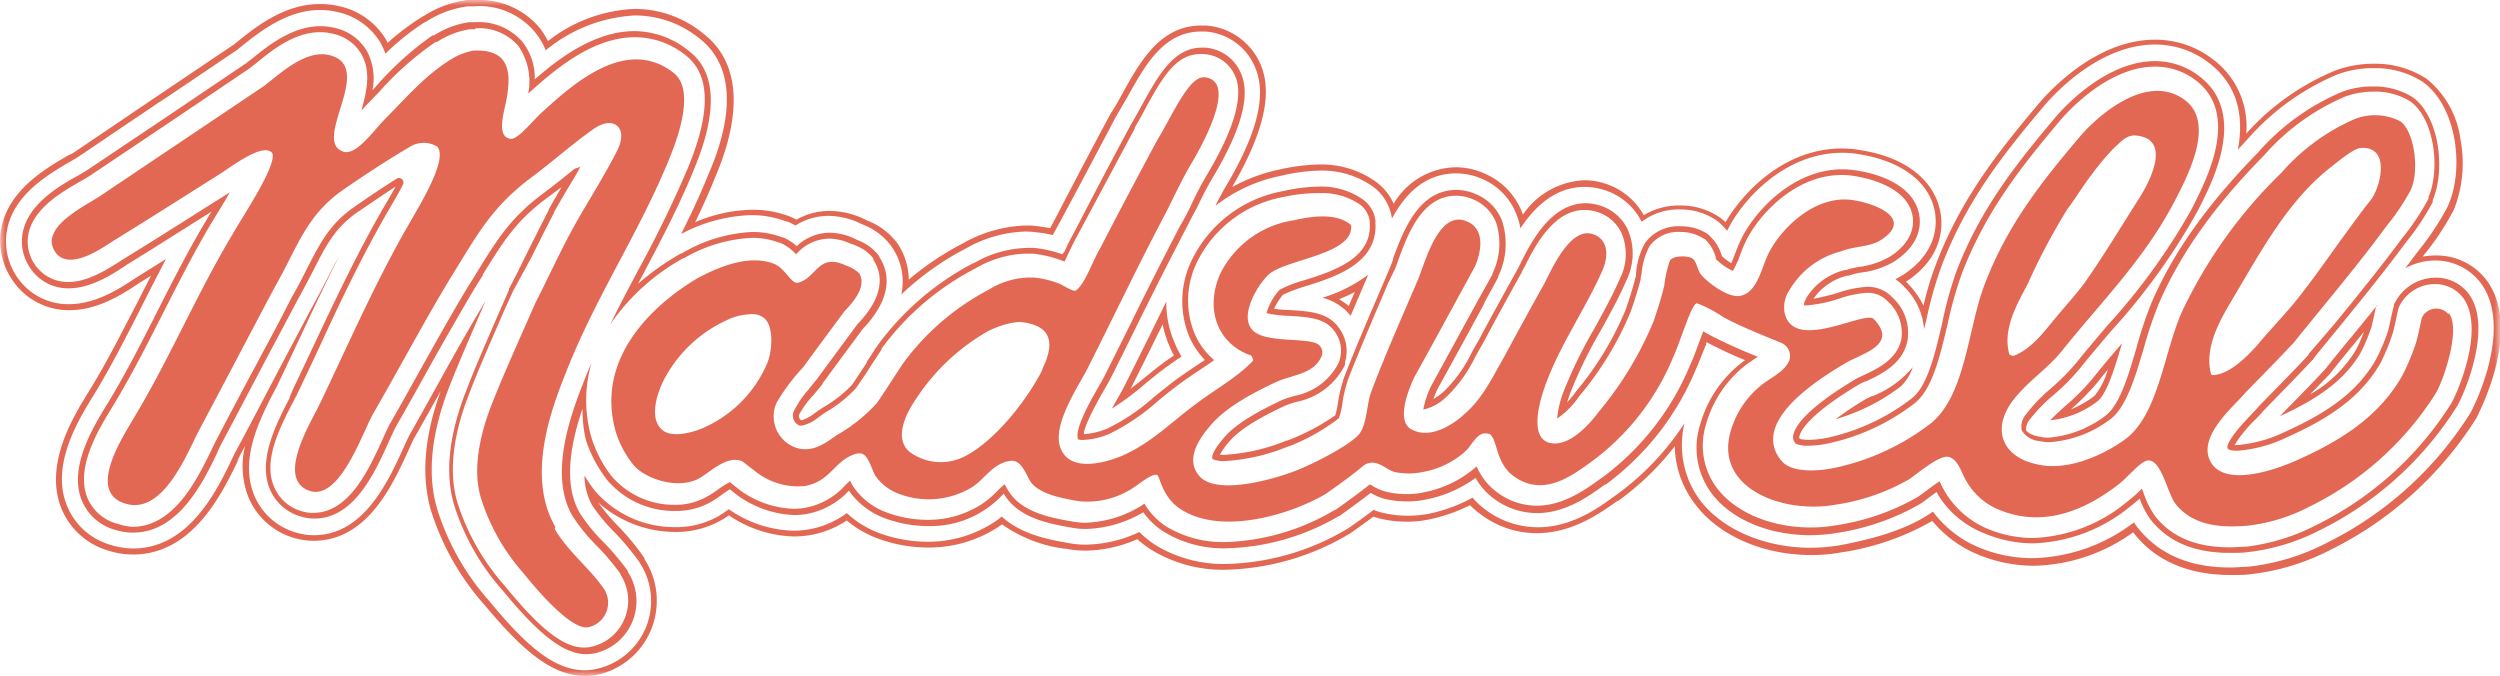
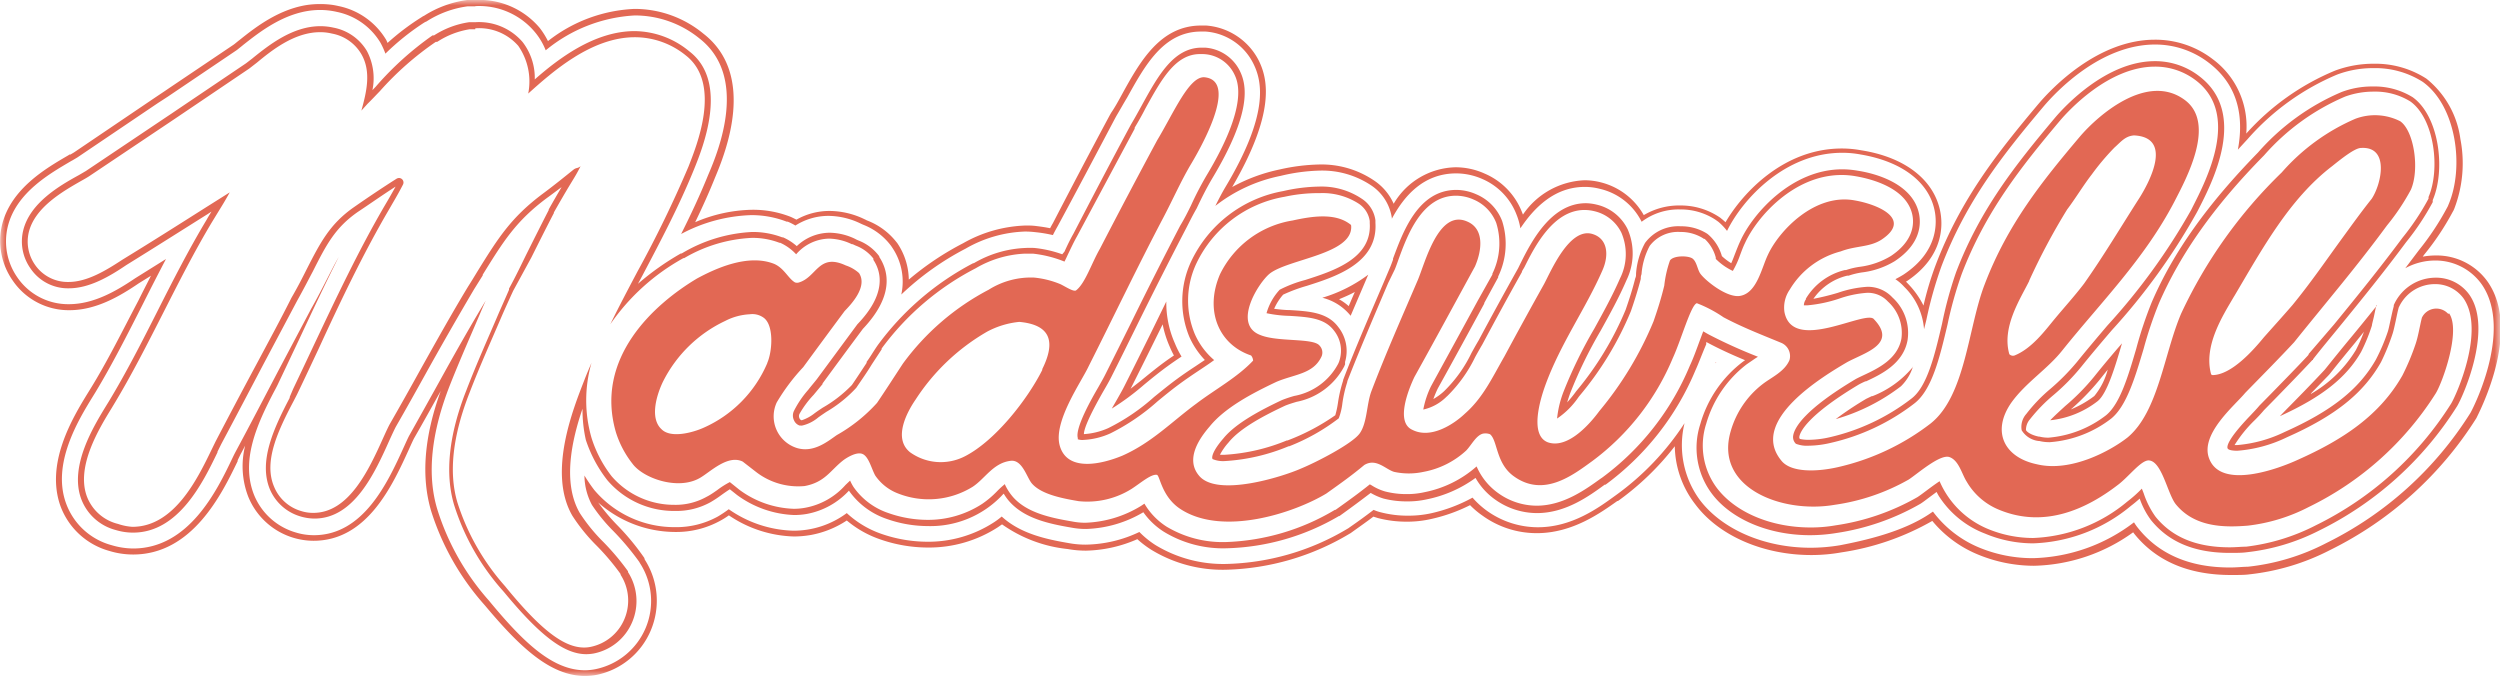
<svg xmlns="http://www.w3.org/2000/svg" width="233" height="63" viewBox="0 0 233 63">
  <defs>
    <mask id="a" x="0" y="0" width="233" height="63" maskUnits="userSpaceOnUse">
      <polygon points="0 0 233 0 233 63 0 63 0 0" fill="#fff" fill-rule="evenodd" />
    </mask>
  </defs>
  <path d="M97.16,34.44c-1.42,2.84-4.43,6.65-7.22,8.08a4.91,4.91,0,0,1-5.11-.36c-1.64-1.3-.28-3.78.51-4.93A19.61,19.61,0,0,1,92,30.91,8,8,0,0,1,95,30c2.95.27,3.41,1.87,2.12,4.44m-25.6-.62a11.5,11.5,0,0,1-6,6.07c-.93.41-3,1-3.87.11-1.15-1.06-.4-3.33.16-4.47a12.39,12.39,0,0,1,5.78-5.62,5.58,5.58,0,0,1,2.29-.62,1.78,1.78,0,0,1,1.23.28c1.06.66.87,3.2.4,4.25m117.61-7.66a60.09,60.09,0,0,1,3.54-6.64c.76-1,1.52-2.27,2.3-3.27a22.69,22.69,0,0,1,2.11-2.5c.6-.53,1-1.07,1.82-1.13,3.7.18,1.39,4.42.51,5.82-1.69,2.63-3.28,5.32-5.17,8-.86,1.13-1.85,2.22-2.73,3.28s-2.11,2.75-3.74,3.41a.47.47,0,0,1-.49-.12c-.72-2.51,1-5.11,1.85-6.82m19.12,1.4c2.61-4.41,5.14-9.06,9.11-12.1.86-.69,2.11-1.69,2.69-1.7,2.71-.17,1.9,3.39,1,4.74-.92,1.15-1.79,2.36-2.68,3.58-1.67,2.29-2.95,4.18-4.7,6.32-.91,1.05-1.85,2.09-2.66,3-.9,1.1-3,3.53-4.81,3.53l-.11-.06c-.75-2.68,1.13-5.55,2.15-7.3m19.94,1.65a1.49,1.49,0,0,0-2.45.36c-.18.7-.33,1.66-.56,2.37A21.56,21.56,0,0,1,223.9,35c-2.13,3.75-5.6,6-9.69,7.83-1.85.86-7.16,2.82-8.3-.05-.94-2.29,2.39-5,3.34-6.16,1.54-1.58,3.1-3.15,4.56-4.72,3-3.74,5.8-7,8.65-10.88a20.55,20.55,0,0,0,2.24-3.35c.82-1.9.29-5.47-1-6.37a5.2,5.2,0,0,0-4.18-.23,19.2,19.2,0,0,0-6.86,5,44.4,44.4,0,0,0-9.37,13.14c-1.61,3.75-2.12,9.16-5,11.56-1.56,1.23-5.28,3.27-8.45,2.5-3-.62-4.27-3-2.4-5.72,1.36-1.91,3.39-3.14,4.79-4.92,3.61-4.5,7.63-8.49,10.42-13.83,1.11-2.15,3.9-7.27,1-9.46-3.51-2.65-8.13,1.42-9.82,3.41-3.49,4.13-6.71,8.13-8.85,13.73-1.56,4-1.77,10.41-5.06,13a22.2,22.2,0,0,1-8.68,4.07c-1.77.4-4.34.56-5.25-.66-3-3.71,4-7.86,6.17-9.14,1.67-.9,4.69-1.69,2.49-4-.74-.93-7.58,3.22-8.34-.67a2.93,2.93,0,0,1,.49-2.08,7.82,7.82,0,0,1,4.76-3.57c1.39-.54,2.67-.37,3.79-1.09,2.91-1.93-.34-3.29-2.48-3.66-3.74-.7-7.09,2.85-8.11,5.09-.57,1.18-1,3.46-2.5,3.79-1.25.31-3.43-1.49-3.82-2.1-.25-.41-.31-1.05-.68-1.35s-1.8-.32-2.12.17a10.4,10.4,0,0,0-.53,2.34c-.3,1.23-.6,2.17-1,3.33a32.36,32.36,0,0,1-5.05,8.36c-.69.94-2.85,3.6-4.81,2.91-1.74-.68-.67-4.09-.22-5.33,1.42-3.9,3.76-7.12,5.32-10.7.64-1.45.48-3-1-3.4-2.1-.54-3.78,3.44-4.44,4.68-1.24,2.22-2.47,4.46-3.7,6.75-1.15,2-2,3.87-3.7,5.35-.92.88-3.12,2.41-4.9,1.48-1.56-.72-.34-3.75.21-4.91,1.88-3.38,3.76-6.85,5.65-10.31.66-1.52.88-3.5-.72-4.18-2.68-1.19-3.91,3.8-4.61,5.45-1.45,3.39-3,6.87-4.34,10.4-.44,1.22-.38,2.93-1.08,3.9s-4.07,2.7-5.49,3.28c-1.67.74-7.82,2.7-9.49.64-1.31-1.57.1-3.53,1-4.57,1.43-1.77,4-3.11,6.22-4.16,1.69-.72,3.45-.72,4.21-2.37a.93.93,0,0,0-.18-1c-.57-.75-3.91-.32-5.54-1-2.61-1-.15-4.89.9-5.73,1.79-1.37,7.75-1.8,7.58-4.43,0-.12-.1-.16-.18-.22-1.39-1-3.47-.69-5.28-.29a9.15,9.15,0,0,0-6.76,5c-1.47,3.4-.12,6.57,2.89,7.58a.84.84,0,0,1,.19.48c-1.46,1.56-3.57,2.7-5.28,4-2.29,1.68-4.15,3.64-6.91,4.86-1.93.8-5.13,1.54-5.83-.93-.63-2.23,2-5.92,2.69-7.4,2.33-4.62,4.59-9.36,7-13.93.88-1.68,1.54-3.19,2.45-4.76.67-1.11,4.71-7.92,1.34-8.25-1.43-.09-2.85,3.3-4.4,5.87q-2.69,5-5.34,10.12c-.77,1.33-1.38,3.25-2.23,3.88-.24.14-1-.37-1.46-.59a8.54,8.54,0,0,0-2.44-.61,7.38,7.38,0,0,0-4.23,1.13,23.26,23.26,0,0,0-8,6.89c-.8,1.22-1.61,2.48-2.41,3.66a14.89,14.89,0,0,1-3.75,3c-.84.58-2.14,1.67-3.7,1.21a3.09,3.09,0,0,1-1.9-4.25,18.61,18.61,0,0,1,2.47-3.29q1.92-2.62,3.86-5.23c.57-.59,2.18-2.26,1.34-3.54a3.47,3.47,0,0,0-1.23-.71c-2.53-1.18-2.7,1.07-4.35,1.58a.58.58,0,0,1-.39,0c-.62-.36-1-1.31-1.92-1.72-2.49-1-5.59.49-7.18,1.34-4,2.37-9.62,7.41-7.58,14.37a9.18,9.18,0,0,0,1.54,2.91c1,1.36,4.24,2.5,6.27,1.33.92-.51,2.59-2.22,4-1.53l1.29,1a6.41,6.41,0,0,0,4.48,1.28c1.93-.36,2.41-1.49,3.64-2.43.26-.19,1.24-.83,1.8-.54s.81,1.41,1.15,2A4.53,4.53,0,0,0,83.72,46a7.78,7.78,0,0,0,6.93-.63c1.15-.75,1.91-2.22,3.53-2.42,1.11-.15,1.52,1.58,2,2.12.87,1,2.81,1.38,4.36,1.64a7.77,7.77,0,0,0,4.93-1.15c.85-.55,1.84-1.42,2.37-1.3.28.15.46,2.09,2.22,3.21C114,50,120.63,47.8,123.61,46c1.56-1.11,2.36-1.68,3.54-2.66,1.11-.68,2,.42,2.79.64a6.42,6.42,0,0,0,2.72,0,8,8,0,0,0,4-2c.51-.55.91-1.38,1.53-1.56a1.21,1.21,0,0,1,.68.05c.72.59.53,2.71,2.22,3.92,2.77,2,5.48-.09,7.3-1.41a22.92,22.92,0,0,0,7.52-9.62c.76-1.64,1.7-5,2.24-5.1a12,12,0,0,1,2.48,1.31c1.79.95,3.51,1.61,5.4,2.39a1.34,1.34,0,0,1,.75,1.6c-.46,1.08-1.64,1.58-2.49,2.23a8.47,8.47,0,0,0-3,4.44c-1.5,5.22,4.76,7.67,9.69,6.82a19.48,19.48,0,0,0,6.9-2.35c.77-.49,2.93-2.41,3.81-2.1s1.15,1.58,1.6,2.28a6.18,6.18,0,0,0,3,2.62c4.31,1.8,8.25-.13,11.06-2.28,1-.73,2.14-2.28,2.88-2.31,1.25,0,1.78,3.12,2.55,4.08,1.78,2.2,4.63,2.17,6.72,2a16.45,16.45,0,0,0,5.7-1.75A29,29,0,0,0,227,36.68c.63-1,2.38-5.84,1.26-7.47" fill="#e26854" fill-rule="evenodd" />
  <g mask="url(#a)">
    <path d="M193,38.16a22.78,22.78,0,0,0,2.64-2.71l.8-1a6.46,6.46,0,0,1-1.25,2.46A9.69,9.69,0,0,1,193,38.16m22.4-1.51L217,35l.1-.11v0l0,0,.09-.11c.79-1,1.55-1.92,2.31-2.84l.11-.14.71-.88a15,15,0,0,1-.75,1.7,11.81,11.81,0,0,1-4.2,4.1m-110-.48v0c.82-1.63,1.65-3.29,2.44-4.9l.11-.22.44-.89a10,10,0,0,0,.67,2.11,8.17,8.17,0,0,0,.38.79c-.34.23-.63.43-.9.63-.79.58-1.5,1.17-2.19,1.73l-1,.78m19.48-8.38c.48-.2,1-.42,1.47-.68-.2.45-.38.88-.57,1.32a4.87,4.87,0,0,0-.9-.64M44.3,0l-.65,0h-.11a9.93,9.93,0,0,0-4,1.46l-.14.07h0l-.12.08A22.38,22.38,0,0,0,36.12,4L36,3.73A6.74,6.74,0,0,0,31.53.56a7.38,7.38,0,0,0-1.7-.19c-3.3,0-5.94,2.11-7.52,3.37l-.08.06-.1.08c-.16.13-.3.25-.38.3l-5.94,4-.47.32-.94.63L6.89,14.21l-.32.19-.09,0-.12.08C4.36,15.65,1,17.56.18,21a6.45,6.45,0,0,0,1,5.14,6.32,6.32,0,0,0,5.29,2.77c2.46,0,4.65-1.27,6.47-2.51l1.13-.7c-.4.79-.8,1.56-1.18,2.33C11.42,30.82,10,33.71,8.39,36.3l-.21.34c-1.41,2.3-4,6.58-2.52,10.59a6.78,6.78,0,0,0,4.54,4.12,7.52,7.52,0,0,0,2.2.33c5.54,0,8.28-5.66,9.75-8.7l0-.08.27-.56c.15-.27.29-.54.43-.81a7.88,7.88,0,0,0,.29,4.77,6.59,6.59,0,0,0,6.08,4.1c5,0,7.35-5.14,8.9-8.54.17-.38.42-.93.5-1.06.84-1.46,1.66-2.94,2.46-4.37-1.55,4.27-1.85,8-.89,11.22a24,24,0,0,0,4.93,8.69l.13.15C48.53,60.4,51.34,63,54.53,63a6.07,6.07,0,0,0,1.12-.11,7,7,0,0,0,5-4.13,7.11,7.11,0,0,0-.56-6.61L60.05,52a23.19,23.19,0,0,0-2.47-3,18.21,18.21,0,0,1-1.83-2.17,10.84,10.84,0,0,0,7.16,2.75,8.5,8.5,0,0,0,4.26-1.07,7,7,0,0,0,.76-.48A11.32,11.32,0,0,0,74,50a9.35,9.35,0,0,0,1.57-.14,9,9,0,0,0,3.35-1.35,9.73,9.73,0,0,0,3.06,1.74,13.56,13.56,0,0,0,4.49.78A11.8,11.8,0,0,0,93,49.14l.39-.27a12.89,12.89,0,0,0,6.12,2.3,9.57,9.57,0,0,0,1.72.15A12.46,12.46,0,0,0,106,50.25a9.36,9.36,0,0,0,1.32,1,12.75,12.75,0,0,0,6.92,1.85,23.53,23.53,0,0,0,11.53-3.35l.12-.07h0l.11-.08c.78-.56,1.41-1,2-1.45l.41.13a10.49,10.49,0,0,0,2.72.34,10,10,0,0,0,2.3-.26,15.39,15.39,0,0,0,3.58-1.28,7.82,7.82,0,0,0,1.12.95,8.63,8.63,0,0,0,5.1,1.66c3.34,0,5.95-1.9,7.51-3l.06,0a25.52,25.52,0,0,0,5.29-5.1A9.06,9.06,0,0,0,158,47c2.17,2.92,6.32,4.73,10.81,4.73a15.81,15.81,0,0,0,2.82-.25,24.16,24.16,0,0,0,8.46-2.93,10.88,10.88,0,0,0,4.18,3.1,13.71,13.71,0,0,0,5.29,1.08,16.38,16.38,0,0,0,9.25-3.12l.12.16c2.05,2.54,5.06,3.82,9,3.82.68,0,1.3,0,1.7-.06a21.4,21.4,0,0,0,7.52-2.26,33.71,33.71,0,0,0,13.66-12.32c0-.07,4.3-7.93,1.07-12.65A5.83,5.83,0,0,0,227,23.81a6.78,6.78,0,0,0-1.2.11l.12-.17a24.45,24.45,0,0,0,2.67-4l.08-.14v0l.07-.16a11.79,11.79,0,0,0,.57-6.48,8.67,8.67,0,0,0-3.17-5.64,8.78,8.78,0,0,0-4.9-1.39,10.25,10.25,0,0,0-3.61.64,22.85,22.85,0,0,0-8.28,5.87,7.79,7.79,0,0,0-3.13-6.94,8.76,8.76,0,0,0-5.39-1.81c-5.33,0-9.61,4.54-10.8,5.93-3.88,4.61-7.29,8.93-9.63,15.08a29.33,29.33,0,0,0-1.13,3.77,8.08,8.08,0,0,0-1.41-2l-.24-.25.06,0c3.58-2.37,3.39-5.39,3.14-6.58-.6-2.9-3.28-5-7.34-5.64a9.94,9.94,0,0,0-1.82-.17c-5.43,0-9.25,4.15-10.84,6.87-.12-.1-.23-.21-.35-.3l-.13-.11,0,0h0l-.15-.1a6.5,6.5,0,0,0-3.6-1.05,6.43,6.43,0,0,0-3.39.9A6.36,6.36,0,0,0,149.22,17a6.14,6.14,0,0,0-1.54-.2A7.29,7.29,0,0,0,141.94,20l-.08-.2a6.45,6.45,0,0,0-3.51-3.63,6.59,6.59,0,0,0-2.67-.58,6.85,6.85,0,0,0-5.79,3.4,5.07,5.07,0,0,0-1.76-2.12A8.72,8.72,0,0,0,123,15.33a18.22,18.22,0,0,0-3.76.47,15.89,15.89,0,0,0-4.4,1.63c4-6.86,3.36-10,2.48-11.78a6,6,0,0,0-4.91-3.27h-.47c-3.83,0-5.72,3.42-7.38,6.43-.32.59-.65,1.19-1,1.7l-.12.21c-2,3.72-3.71,7-5.31,10.08-.09.15-.17.3-.26.47-.38-.08-.78-.14-1.26-.2s-.7-.05-1.06-.05a12.54,12.54,0,0,0-5.77,1.64l0,0a26.83,26.83,0,0,0-5.08,3.4,6.2,6.2,0,0,0-1-3.29l-.08-.12v0l-.09-.11a6.34,6.34,0,0,0-2.74-2h0l-.09-.05-.13-.06a7.59,7.59,0,0,0-3.24-.77,6.24,6.24,0,0,0-3.1.81l-.47-.23-.12-.05a9.57,9.57,0,0,0-3.52-.64,14,14,0,0,0-5.33,1.16c.71-1.47,1.31-2.81,1.84-4.13,1-2.37,3.89-9.59-1.07-13.44A10.08,10.08,0,0,0,59.14.83a14,14,0,0,0-8.07,3A7.35,7.35,0,0,0,50.3,2.6a7.35,7.35,0,0,0-6-2.6m134,34.18a9.28,9.28,0,0,1-3.78,2.74l-.07,0-.52.25a31.42,31.42,0,0,0-2.84,1.89A18.22,18.22,0,0,0,177.17,36a4.4,4.4,0,0,0,1.12-1.84m-18.44-.31.11-.11-.05,0-.06.13M197.77,32c-.87,1-1.76,2.06-2.6,3.11a20.5,20.5,0,0,1-2.69,2.73c-.52.48-1,.91-1.4,1.33a8.66,8.66,0,0,0,4.43-1.79c.9-.74,1.65-3.31,2.26-5.38m23.74-3.5c-.8,1-1.61,2-2.44,3s-1.53,1.87-2.31,2.84l-.1.12-.1.11c-1.13,1.21-2.36,2.47-3.45,3.57l-.63.65c3.93-1.79,6.2-3.59,7.58-6a16.91,16.91,0,0,0,1-2.44c0-.12.14-.6.21-.94s.14-.66.21-1M108.7,28.1,107.28,31c-.82,1.65-1.63,3.29-2.45,4.91-.19.39-.44.82-.7,1.28s-.36.62-.51.89a23.57,23.57,0,0,0,3-2.22c.69-.57,1.39-1.14,2.17-1.71.44-.32.89-.63,1.33-.92A8.44,8.44,0,0,1,109.5,32a9.31,9.31,0,0,1-.8-3.91m18.82-2.49a13.67,13.67,0,0,1-4.28,2.15,4.9,4.9,0,0,1,2.64,1.68l1.64-3.83M44.3.57A6.76,6.76,0,0,1,49.86,3a6.18,6.18,0,0,1,1,1.69,14.23,14.23,0,0,1,8.3-3.25,9.55,9.55,0,0,1,6,2.12C69.77,7.12,67,14,66,16.31c-.77,1.9-1.63,3.73-2.52,5.5a14.77,14.77,0,0,1,6.53-1.76,9.06,9.06,0,0,1,3.31.61l.1,0a5.25,5.25,0,0,1,.71.36,5.74,5.74,0,0,1,3.09-.9,7,7,0,0,1,3,.72l.13.06.14.06A5.91,5.91,0,0,1,83,22.85l.08.11.08.12A5.64,5.64,0,0,1,84,27.45,26.22,26.22,0,0,1,90,23.17l0,0a11.85,11.85,0,0,1,5.51-1.59,8.26,8.26,0,0,1,1,.06,12.73,12.73,0,0,1,1.62.27q.21-.42.45-.84C100.24,18,102,14.67,103.94,11l.11-.2c.31-.52.65-1.13,1-1.71,1.67-3,3.39-6.15,6.89-6.15h.41a5.41,5.41,0,0,1,4.47,3c.83,1.68,1.47,4.7-2.65,11.56-.31.53-.6,1.09-.9,1.69a14.47,14.47,0,0,1,6.09-2.8A17.13,17.13,0,0,1,123,15.9a8.21,8.21,0,0,1,4.84,1.41,4.42,4.42,0,0,1,1.88,3l0,.08c1.14-2.13,2.95-4.23,6-4.23a6.08,6.08,0,0,1,2.45.53A5.92,5.92,0,0,1,141.34,20a6.14,6.14,0,0,1,.36,1.28c1.28-1.92,3.18-3.86,6-3.86a5.56,5.56,0,0,1,1.41.18A5.8,5.8,0,0,1,153,20.67l0,0a5.7,5.7,0,0,1,3.58-1.15,5.92,5.92,0,0,1,3.29.95l.14.1.14.1a5.34,5.34,0,0,1,.81.85c1.47-3,5.43-7.28,10.73-7.28a9.13,9.13,0,0,1,1.73.16c3.8.64,6.33,2.54,6.88,5.19.23,1.08.4,3.82-2.89,6-.26.16-.51.3-.76.43a4.34,4.34,0,0,1,.83.72,6.17,6.17,0,0,1,1.84,3.94c.08-.3.15-.6.22-.88a37.14,37.14,0,0,1,1.41-5c2.31-6.07,5.69-10.34,9.54-14.91,1.15-1.35,5.28-5.74,10.37-5.74a8.18,8.18,0,0,1,5,1.7c2.89,2.21,3.24,5.27,2.71,8.1l.92-1a22.86,22.86,0,0,1,8.33-6,9.48,9.48,0,0,1,3.4-.6,8.22,8.22,0,0,1,4.58,1.28c3.16,2.27,3.88,8,2.4,11.44l-.06.15-.08.15a25,25,0,0,1-2.62,3.95l-1.27,1.68a5.79,5.79,0,0,1,2.79-.72,5.28,5.28,0,0,1,4.35,2.24c3,4.37-1.05,12-1.09,12a33.14,33.14,0,0,1-13.42,12.1,20.53,20.53,0,0,1-7.31,2.2c-.44,0-1,.07-1.67.07-3.71,0-6.57-1.22-8.51-3.62a4.56,4.56,0,0,1-.42-.59,16.1,16.1,0,0,1-9.39,3.34,13,13,0,0,1-5.07-1,10.31,10.31,0,0,1-4.28-3.34l-.34.23c-2.5,1.67-6,2.46-8.34,2.91a16.74,16.74,0,0,1-2.72.23c-4.32,0-8.29-1.72-10.36-4.5A8.62,8.62,0,0,1,157,39.44a25.23,25.23,0,0,1-6.41,6.72l-.07.05c-1.5,1.09-4,2.93-7.18,2.93a8.16,8.16,0,0,1-4.78-1.55,8,8,0,0,1-1.32-1.21,14.54,14.54,0,0,1-3.83,1.45,9.71,9.71,0,0,1-2.17.23,9.85,9.85,0,0,1-2.58-.32,4,4,0,0,1-.64-.22c-.65.5-1.33,1-2.24,1.63l-.11.08-.12.07a23.06,23.06,0,0,1-11.24,3.26,12.14,12.14,0,0,1-6.62-1.76,8.42,8.42,0,0,1-1.5-1.22,12,12,0,0,1-5,1.18,8.56,8.56,0,0,1-1.62-.15c-2.1-.36-4.48-.88-6.21-2.47a6.9,6.9,0,0,1-.71.53,11.23,11.23,0,0,1-6.22,1.82,13.18,13.18,0,0,1-4.3-.74,9.12,9.12,0,0,1-3.21-1.93,8.3,8.3,0,0,1-5,1.64,11,11,0,0,1-6-2,11.63,11.63,0,0,1-1,.67,8,8,0,0,1-4,1,9.77,9.77,0,0,1-7.54-3.47,15,15,0,0,1-.91-1.34,5.92,5.92,0,0,0,.7,2.74,15.83,15.83,0,0,0,2,2.44,25.16,25.16,0,0,1,2.41,2.87l.06.11a6.49,6.49,0,0,1-4.11,9.88,5,5,0,0,1-1,.11c-3,0-5.67-2.53-8.81-6.31L45.59,56a23.22,23.22,0,0,1-4.82-8.49c-1-3.25-.59-7.17,1.18-11.66C43,33.2,44,31,45,28.62l.27-.6c-1.47,2.43-2.92,5-4.32,7.54-.9,1.62-1.83,3.29-2.79,5-.09.15-.33.68-.52,1.1-1.49,3.28-3.75,8.22-8.39,8.22a5.79,5.79,0,0,1-1.74-.27,6,6,0,0,1-3.83-3.48c-1.27-3.19.25-6.57,1.93-9.76l.05-.09c.12-.23.23-.44.3-.6.65-1.36,1.28-2.7,1.92-4.05,1.19-2.54,2.4-5.13,3.69-7.68-.35.6-.69,1.27-1.09,2.05s-.9,1.76-1.47,2.76L25.9,34.63c-1.3,2.48-2.61,5-3.93,7.45-.08.15-.2.39-.33.66-1.43,3-4.05,8.38-9.24,8.38a7.16,7.16,0,0,1-2-.31A6.23,6.23,0,0,1,6.19,47C4.77,43.28,7.3,39.15,8.66,36.94l.21-.34c1.58-2.61,3.05-5.51,4.47-8.31.69-1.37,1.4-2.76,2.13-4.15l-2.88,1.8c-1.76,1.19-3.86,2.41-6.17,2.41A5.74,5.74,0,0,1,1.6,25.83a5.86,5.86,0,0,1-.88-4.69c.77-3.21,4-5,5.91-6.13l.13-.07.44-.26,7.51-5.07L15.65,9l6.43-4.34.5-.4.07-.06C24.18,3,26.73.93,29.83.93a6.87,6.87,0,0,1,1.57.18A6.18,6.18,0,0,1,35.47,4a7.23,7.23,0,0,1,.45,1,22.74,22.74,0,0,1,3.56-2.86l.13-.08L39.75,2A9.38,9.38,0,0,1,43.58.59h.72" fill="#e26854" fill-rule="evenodd" />
  </g>
  <path d="M44.3,2.07l-.5,0h-.08a8.24,8.24,0,0,0-3.27,1.23l-.07,0h0v0l-.07,0A29,29,0,0,0,35,8.1l-.29.3a5.45,5.45,0,0,0-.51-3.64,4.62,4.62,0,0,0-3.1-2.18,5.68,5.68,0,0,0-1.24-.14c-2.58,0-4.79,1.76-6.25,2.93l-.07.06-.61.47-6.39,4.31-.53.36-.45.3L8,15.94l-.53.31-.12.07c-1.82,1-4.57,2.6-5.19,5.17A4.34,4.34,0,0,0,2.83,25a4.21,4.21,0,0,0,3.59,1.87c1.91,0,3.78-1.1,5.36-2.17,2.54-1.57,5.11-3.2,7.61-4.77l.09-.06.23-.15c-.18.3-.34.55-.44.74-1.66,2.76-3.16,5.7-4.6,8.55s-2.92,5.75-4.53,8.41l-.21.34c-1.22,2-3.5,5.71-2.35,8.77a4.7,4.7,0,0,0,3.21,2.87,5.56,5.56,0,0,0,1.61.24c4.25,0,6.52-4.69,7.87-7.48l0-.06.35-.71c1.35-2.53,2.72-5.14,3.93-7.44L27.71,28c.56-1,1-1.86,1.45-2.71,1.24-2.45,2.06-4.06,4.19-5.54,1-.66,2.2-1.51,3.52-2.36-.22.4-.46.83-.73,1.29l-.3.51c-2.44,4.18-4.56,8.69-6.6,13-.62,1.32-1.26,2.68-1.92,4.06L27,37l0,.08c-1.51,2.88-2.9,5.91-1.86,8.49A4.45,4.45,0,0,0,28,48.13a4.63,4.63,0,0,0,1.31.2c3.68,0,5.62-4.24,7-7.33.23-.5.46-1,.59-1.24.95-1.65,1.88-3.32,2.78-4.94,1.45-2.61,3-5.31,4.51-7.87l.8-1.28,0-.07c1.92-3.1,3.09-5,6-7.16.46-.33.91-.68,1.35-1-.39.66-.79,1.35-1.2,2.08l0,.06c-.72,1.4-1.42,2.8-2.1,4.16-.49,1-1,2.07-1.6,3.16h0l0,.11c-.31.72-.62,1.41-.92,2.09l-.06.14c-1,2.35-2,4.55-3,7.15-1.64,4.16-2,7.75-1.14,10.66a21.83,21.83,0,0,0,4.54,8l.13.15c3.39,4.1,5.62,5.77,7.66,5.77a4.17,4.17,0,0,0,.71-.07,4.93,4.93,0,0,0,3.56-2.92,5,5,0,0,0-.39-4.66l0-.08a23.83,23.83,0,0,0-2.27-2.7,16.28,16.28,0,0,1-2.22-2.72c-1.65-2.84-.73-6.85.25-9.73A12.81,12.81,0,0,0,54.6,41a12.4,12.4,0,0,0,2,3.75,8.17,8.17,0,0,0,6.35,2.87,6.52,6.52,0,0,0,3.28-.82,10.79,10.79,0,0,0,1-.66c.18-.13.52-.37.79-.54l.58.46.1.08A9.59,9.59,0,0,0,74,48a6.83,6.83,0,0,0,1.19-.1,7.09,7.09,0,0,0,3.93-2.17,7.09,7.09,0,0,0,3.54,2.64,11.53,11.53,0,0,0,3.81.66,9.19,9.19,0,0,0,6.89-2.83,1.7,1.7,0,0,1,.19-.19,4.68,4.68,0,0,0,.51.71c1.41,1.6,3.66,2.09,5.83,2.46a7.18,7.18,0,0,0,1.34.12,11.09,11.09,0,0,0,5.33-1.56,6.72,6.72,0,0,0,1.93,1.83,10.6,10.6,0,0,0,5.82,1.53,21.71,21.71,0,0,0,10.47-3l.05,0h0l0,0c1.24-.89,2-1.46,2.92-2.16a5.48,5.48,0,0,0,1.21.53,8.71,8.71,0,0,0,2.19.26,8,8,0,0,0,1.82-.19,11.57,11.57,0,0,0,4.55-2,6.21,6.21,0,0,0,1.8,2,6.73,6.73,0,0,0,3.93,1.28c2.67,0,4.86-1.59,6.31-2.65l.08,0a25.35,25.35,0,0,0,8.38-10.67c.31-.68.63-1.56,1-2.41l0-.12,0-.09.11.05c1.18.63,2.31,1.14,3.51,1.64l-.17.12a11.1,11.1,0,0,0-4,5.83,7.12,7.12,0,0,0,1.06,6.47c1.79,2.4,5.3,3.89,9.16,3.89a15.25,15.25,0,0,0,2.44-.2,22.27,22.27,0,0,0,7.84-2.72c.26-.16.55-.39.9-.65l.62-.46c.08.15.16.31.26.46A8.85,8.85,0,0,0,185,49.73a11.6,11.6,0,0,0,4.5.91,15,15,0,0,0,9.11-3.5c.28-.21.55-.44.81-.67a7.48,7.48,0,0,0,1.05,2c1.66,2.06,4.07,3.06,7.35,3.06.59,0,1.15,0,1.57-.06a19.46,19.46,0,0,0,6.71-2A31.7,31.7,0,0,0,229,37.86c.51-.83,3.37-7.14,1.16-10.37A3.8,3.8,0,0,0,227,25.88a4.28,4.28,0,0,0-3.81,2.36l-.09.19,0,.05v.05l-.05.2c-.08.3-.15.64-.23,1s-.19.91-.27,1.16a18,18,0,0,1-1.13,2.65c-1.58,2.75-4.11,4.76-8.49,6.72a12.48,12.48,0,0,1-4.41,1.22l-.26,0a12.24,12.24,0,0,1,1.88-2.32c.32-.32.61-.63.86-.93l1.1-1.12c1.08-1.11,2.3-2.36,3.42-3.56l.05,0,0,0h0l0-.06c.78-1,1.55-1.92,2.31-2.85,2.18-2.67,4.24-5.2,6.37-8.07a23.67,23.67,0,0,0,2.48-3.73l0-.07v-.05l0-.07c1.22-2.84.6-7.82-1.87-9.59a6.78,6.78,0,0,0-3.74-1,8,8,0,0,0-2.87.51,21.54,21.54,0,0,0-7.8,5.64c-4.74,4.86-7.89,9.29-9.9,13.94a36.81,36.81,0,0,0-1.45,4.34c-.74,2.52-1.5,5.12-2.8,6.2a10.11,10.11,0,0,1-5.37,2.1,3.33,3.33,0,0,1-.86-.1h-.07c-.75-.16-1.12-.46-1.18-.61a1.5,1.5,0,0,1,.37-1,15.11,15.11,0,0,1,2.17-2.24A19.78,19.78,0,0,0,194,34.15c.91-1.13,1.87-2.26,2.81-3.36a58.68,58.68,0,0,0,7.89-10.91l.13-.24c1.4-2.72,4.69-9.08.14-12.54a6.7,6.7,0,0,0-4.14-1.4c-4.58,0-8.5,4.34-9.24,5.2-3.76,4.47-7.06,8.63-9.29,14.49A36.81,36.81,0,0,0,181,30.17c-.68,2.9-1.38,5.89-2.88,7a19.65,19.65,0,0,1-7.63,3.59,9,9,0,0,1-1.91.23,3.61,3.61,0,0,1-.83-.08.26.26,0,0,1-.05-.22c.07-.41.69-1.95,5.54-4.85.18-.1.39-.2.61-.3l.07,0c1.37-.64,3.45-1.62,3.86-3.81a4.46,4.46,0,0,0-1.4-4,3.11,3.11,0,0,0-2.35-1,10.26,10.26,0,0,0-2.74.56,22.91,22.91,0,0,1-2.28.56,5.35,5.35,0,0,1,3.16-2.16l.13,0a7.15,7.15,0,0,1,1.23-.3,7.63,7.63,0,0,0,3.06-1.05c2.44-1.61,2.46-3.47,2.26-4.43-.6-2.86-4.19-3.77-5.71-4a8.47,8.47,0,0,0-1.44-.13c-4.7,0-8.33,4.1-9.5,6.68-.17.36-.33.77-.47,1.13s-.23.62-.38.94a5.21,5.21,0,0,1-.87-.66v0a4.15,4.15,0,0,0-1.26-2l-.06-.05h0l0,0-.07-.05a4.49,4.49,0,0,0-2.45-.68,3.84,3.84,0,0,0-3.32,1.55,6.94,6.94,0,0,0-.84,2.86c0,.15,0,.29-.07.42-.27,1.07-.54,1.9-.9,2.95a29.52,29.52,0,0,1-4.63,7.62l-.07.1a11.07,11.07,0,0,1-.75.91c.08-.26.17-.54.28-.85a41.6,41.6,0,0,1,2.83-5.81c.84-1.52,1.71-3.08,2.42-4.73a5.67,5.67,0,0,0,.11-4.74,4.29,4.29,0,0,0-2.9-2.3,4.4,4.4,0,0,0-1-.13c-3.28,0-5.12,3.67-6.1,5.63l0,0-.21.43c-1.26,2.25-2.47,4.46-3.69,6.74-.24.4-.46.8-.66,1.16a12.51,12.51,0,0,1-2.48,3.49l-.07.07a5.32,5.32,0,0,1-1,.73c.1-.28.24-.63.42-1,1.44-2.59,2.91-5.29,4.32-7.89l0-.06,1.3-2.39v0l0-.08a7,7,0,0,0,.37-5.17,4.42,4.42,0,0,0-2.43-2.5,4.62,4.62,0,0,0-1.84-.4c-3.6,0-5,4-5.9,6.4l0,.1c-.11.3-.2.55-.28.73l-.55,1.3c-1.28,3-2.6,6-3.82,9.18l0,.06a12.62,12.62,0,0,0-.48,2.06,8.66,8.66,0,0,1-.25,1.17A20.19,20.19,0,0,1,120,41.05l-.07,0a17.92,17.92,0,0,1-5.7,1.33,3.7,3.7,0,0,1-.53,0,5.64,5.64,0,0,1,.8-1.14c1.09-1.36,3.38-2.54,5.25-3.42.33-.14.7-.25,1.09-.37a6.4,6.4,0,0,0,4.44-3.3h0l.08-.19v-.07l0-.16a3.59,3.59,0,0,0-.64-3.26c-1-1.36-2.72-1.46-4.5-1.57-.45,0-1-.06-1.47-.12a5.11,5.11,0,0,1,.84-1.32,14.8,14.8,0,0,1,2.21-.82c2.64-.84,6.63-2.11,6.39-5.87v-.15l0-.09a2.84,2.84,0,0,0-1.26-2,6.73,6.73,0,0,0-4-1.14,15.82,15.82,0,0,0-3.34.42A11.77,11.77,0,0,0,111,24.4a8.72,8.72,0,0,0-.15,7,7.65,7.65,0,0,0,1.44,2.15l-.88.59c-.58.38-1.17.78-1.74,1.2-.75.55-1.43,1.11-2.1,1.65a19.06,19.06,0,0,1-4.28,2.91,6.54,6.54,0,0,1-2.27.56h0c0-.41.36-1.46,1.85-4.06.27-.46.49-.85.67-1.2.82-1.62,1.64-3.29,2.43-4.89,1.48-3,3-6,4.56-9,.34-.66.65-1.29,1-1.89.47-1,.91-1.87,1.42-2.74,3.74-6.21,3.27-8.74,2.59-10.1a3.9,3.9,0,0,0-3.24-2.14h-.3c-2.62,0-4.06,2.61-5.58,5.37-.33.6-.67,1.22-1,1.77l-.06.11c-2,3.71-3.71,7-5.32,10.1-.31.54-.58,1.11-.83,1.66L99,23.7a10.85,10.85,0,0,0-2.59-.59,7.56,7.56,0,0,0-.83,0,10.28,10.28,0,0,0-4.82,1.42l-.06,0a25.87,25.87,0,0,0-8.93,7.69l-.06.09c-.32.47-.63,1-.94,1.42l0,.09c-.45.68-.91,1.39-1.37,2.06A12.14,12.14,0,0,1,76.67,38l-.45.3-.28.2a3.86,3.86,0,0,1-1.19.66h0l-.08,0a.36.36,0,0,1-.16-.18.46.46,0,0,1,0-.4,9.1,9.1,0,0,1,1.32-1.78l.83-1,0-.06c1.19-1.62,2.36-3.21,3.76-5.09,2.89-3.05,2.43-5.33,1.53-6.7l0-.06v0l0,0A4.35,4.35,0,0,0,80,22.41l0,0-.2-.09-.09-.05a5.64,5.64,0,0,0-2.38-.58,4.48,4.48,0,0,0-3.07,1.25,4.88,4.88,0,0,0-1.28-.82l-.08,0a7.71,7.71,0,0,0-2.78-.5,14.06,14.06,0,0,0-6.58,2l-.08,0a24.81,24.81,0,0,0-4,2.83l.45-.84c1.65-3.13,3.36-6.36,4.77-9.82.81-2,3.3-8.13-.43-11A8.09,8.09,0,0,0,59.14,2.9c-3.73,0-7.1,2.57-9.3,4.5A5.46,5.46,0,0,0,48.7,3.91a5.36,5.36,0,0,0-4.4-1.84m0,.57a4.83,4.83,0,0,1,4,1.63,5.81,5.81,0,0,1,.93,4.45c2.23-2,5.87-5.25,9.94-5.25a7.52,7.52,0,0,1,4.74,1.69c3.4,2.64,1,8.45.26,10.36a106.62,106.62,0,0,1-4.75,9.77c-.85,1.61-1.72,3.25-2.54,4.93a20,20,0,0,1,6.81-6.16l.07,0a13.69,13.69,0,0,1,6.32-1.89,7,7,0,0,1,2.57.46l.07,0A4.62,4.62,0,0,1,74.2,23.7a4.16,4.16,0,0,1,3.06-1.46,5.07,5.07,0,0,1,2.13.52l.08,0,.28.13A3.75,3.75,0,0,1,81.4,24.1l0,.06,0,.06c.8,1.21,1.17,3.24-1.49,6l-3.78,5.12,0,0c-.25.32-.53.64-.81,1A9.32,9.32,0,0,0,74,38.29a1,1,0,0,0,0,.88.88.88,0,0,0,.52.49l.08,0a.51.51,0,0,0,.17,0,3.56,3.56,0,0,0,1.51-.77l.27-.19.44-.3a12.16,12.16,0,0,0,2.81-2.25c.48-.71,1-1.44,1.44-2.17l.93-1.42,0-.08A25.23,25.23,0,0,1,90.94,25l0,0a9.9,9.9,0,0,1,4.57-1.36c.26,0,.51,0,.76,0a11,11,0,0,1,2.94.74c.13-.25.25-.52.35-.73.26-.54.52-1.1.82-1.63C102,19,103.78,15.67,105.75,12l0-.1c.34-.56.69-1.18,1-1.79,1.5-2.72,2.8-5.07,5.09-5.07h.25A3.34,3.34,0,0,1,115,6.84c.36.71,1.44,2.89-2.57,9.55-.52.89-1,1.81-1.44,2.78-.3.61-.61,1.23-1,1.87-1.56,3-3.08,6-4.55,9q-1.22,2.46-2.44,4.89c-.17.34-.39.72-.65,1.18-.54.93-2.17,3.76-1.9,4.71,0,.08,0,.11,0,.12A1.3,1.3,0,0,0,101,41a6.9,6.9,0,0,0,2.49-.61,19.9,19.9,0,0,0,4.41-3c.66-.54,1.34-1.1,2.08-1.64.56-.41,1.15-.81,1.72-1.19s1-.66,1.46-1a6.75,6.75,0,0,1-1.81-2.44,8.11,8.11,0,0,1,.14-6.54,11.19,11.19,0,0,1,8.23-6.24A14.73,14.73,0,0,1,123,18a6.22,6.22,0,0,1,3.66,1,2.35,2.35,0,0,1,1,1.6l0,.09v.1c.22,3.31-3.38,4.46-6,5.3a11.81,11.81,0,0,0-2.39.91,5.35,5.35,0,0,0-1.23,2.19,11.76,11.76,0,0,0,2.17.25c1.73.11,3.22.2,4.1,1.35a3,3,0,0,1,.54,2.77l-.05.16-.08.18a5.82,5.82,0,0,1-4.09,3,11.25,11.25,0,0,0-1.16.39c-1.93.91-4.29,2.14-5.45,3.57-1,1.15-1.13,1.78-1,1.93a2.53,2.53,0,0,0,1.16.18,18.17,18.17,0,0,0,5.92-1.38l.06,0a18.89,18.89,0,0,0,4.61-2.6,5.72,5.72,0,0,0,.34-1.4,11.75,11.75,0,0,1,.46-2l0-.06c1.22-3.11,2.54-6.18,3.81-9.16L130,25.1c.09-.22.2-.52.32-.86.82-2.26,2.18-6,5.38-6a4.08,4.08,0,0,1,1.62.35,3.89,3.89,0,0,1,2.13,2.19,6.42,6.42,0,0,1-.36,4.73l0,.08L137.74,28c-1.46,2.68-2.92,5.35-4.37,8a8.48,8.48,0,0,0-.72,2.17,4.42,4.42,0,0,0,2.17-1.2l.07-.06a13.09,13.09,0,0,0,2.6-3.64c.21-.38.43-.77.66-1.16,1.22-2.28,2.42-4.49,3.69-6.75,0-.11.14-.28.24-.47.93-1.86,2.67-5.32,5.6-5.32a3.89,3.89,0,0,1,.9.11,3.75,3.75,0,0,1,2.53,2,5.06,5.06,0,0,1-.12,4.26c-.71,1.63-1.57,3.18-2.4,4.69a42.66,42.66,0,0,0-2.87,5.88,9.6,9.6,0,0,0-.6,2.5,7.49,7.49,0,0,0,2-2l.06-.08A30.1,30.1,0,0,0,152,29c.37-1.08.64-1.93.92-3,0-.13,0-.28.07-.44a6.61,6.61,0,0,1,.76-2.64,3.3,3.3,0,0,1,2.85-1.3,3.91,3.91,0,0,1,2.13.59l.07.05.07,0A3.64,3.64,0,0,1,159.91,24l0,.13a5.58,5.58,0,0,0,1.59,1.12,8.45,8.45,0,0,0,.68-1.49c.14-.37.28-.76.45-1.1,1.11-2.44,4.55-6.35,9-6.35a7.61,7.61,0,0,1,1.35.12c1.38.24,4.72,1.06,5.25,3.59.17.82.14,2.41-2,3.84a7.41,7.41,0,0,1-2.85,1,7,7,0,0,0-1.33.31l-.11,0a5.83,5.83,0,0,0-3.63,2.66l0,.07a1,1,0,0,0-.19.56l.3,0a12.89,12.89,0,0,0,3-.63,9.9,9.9,0,0,1,2.59-.54,2.54,2.54,0,0,1,1.94.81,3.94,3.94,0,0,1,1.26,3.47c-.36,1.91-2.2,2.78-3.55,3.41-.25.12-.49.23-.71.35-4.75,2.83-5.69,4.5-5.82,5.24a.85.85,0,0,0,.25.79,2.78,2.78,0,0,0,1.18.18,9.36,9.36,0,0,0,2-.25,20,20,0,0,0,7.86-3.69c1.66-1.28,2.38-4.37,3.09-7.36a36.26,36.26,0,0,1,1.32-4.7c2.21-5.78,5.47-9.91,9.19-14.33.72-.84,4.48-5,8.82-5a6.21,6.21,0,0,1,3.81,1.28c4.16,3.17,1,9.24-.31,11.83l-.12.24a58.32,58.32,0,0,1-7.83,10.8c-.93,1.1-1.9,2.24-2.82,3.38a20.7,20.7,0,0,1-2.46,2.49,14.92,14.92,0,0,0-2.25,2.34,1.81,1.81,0,0,0-.44,1.53,2.13,2.13,0,0,0,1.58,1h.06a3.9,3.9,0,0,0,1,.11A10.64,10.64,0,0,0,196.78,39c1.43-1.18,2.22-3.87,3-6.47a37.07,37.07,0,0,1,1.44-4.28c2-4.58,5.09-9,9.79-13.77A21,21,0,0,1,218.57,9a7.7,7.7,0,0,1,2.67-.46,6.19,6.19,0,0,1,3.41.92c2.24,1.61,2.8,6.31,1.69,8.9l0,.08,0,.07a22.92,22.92,0,0,1-2.43,3.65c-2.13,2.87-4.18,5.39-6.36,8.06L215.16,33l0,.06-.05.06c-1.1,1.18-2.28,2.38-3.41,3.54l-1.12,1.14c-.23.28-.52.58-.84.92-2.14,2.23-2.2,2.88-2.13,3.06s.52.23.91.23a12.78,12.78,0,0,0,4.63-1.26c4.51-2,7.12-4.1,8.76-7A20.27,20.27,0,0,0,223,31.07c.09-.28.19-.75.29-1.21s.14-.69.22-1l.05-.2.09-.18a3.69,3.69,0,0,1,3.3-2,3.25,3.25,0,0,1,2.68,1.37c2,3-.72,9-1.18,9.76a31.07,31.07,0,0,1-12.6,11.34,19.14,19.14,0,0,1-6.51,2c-.4,0-1,.06-1.53.06-3.11,0-5.37-.94-6.92-2.86a8.1,8.1,0,0,1-1.1-2.18l-.17-.43a12,12,0,0,1-1.36,1.21,14.51,14.51,0,0,1-8.77,3.39,11,11,0,0,1-4.28-.87,8.42,8.42,0,0,1-4.44-4.42v0c-.43.28-.92.65-1.19.85s-.62.47-.87.63a21.59,21.59,0,0,1-7.62,2.63,13.24,13.24,0,0,1-2.35.2c-3.69,0-7-1.41-8.72-3.67a6.61,6.61,0,0,1-1-6,10.7,10.7,0,0,1,3.79-5.55l.79-.54.24-.15a47,47,0,0,1-4.44-2c-.2-.1-.42-.23-.66-.37l-.31.83c-.31.84-.62,1.71-.94,2.38a24.8,24.8,0,0,1-8.19,10.44l-.08.05c-1.39,1-3.49,2.55-6,2.55a6.17,6.17,0,0,1-3.6-1.18,5.94,5.94,0,0,1-2-2.48,10.34,10.34,0,0,1-4.85,2.4,7.32,7.32,0,0,1-1.69.18,7.91,7.91,0,0,1-2-.25,4.84,4.84,0,0,1-1.25-.57l-.16-.09c-1,.8-1.8,1.38-3.2,2.38l0,0-.06,0a21.13,21.13,0,0,1-10.17,3,10.17,10.17,0,0,1-5.52-1.44,6.36,6.36,0,0,1-2.06-2.14l-.33.22a10.6,10.6,0,0,1-5.17,1.56,6.21,6.21,0,0,1-1.24-.12c-2.06-.35-4.22-.82-5.51-2.28a4.93,4.93,0,0,1-.74-1.14.25.25,0,0,1,0-.07,7.46,7.46,0,0,0-.73.66,8.91,8.91,0,0,1-1.4,1.19,9.21,9.21,0,0,1-5.1,1.49,11,11,0,0,1-3.63-.63,6.46,6.46,0,0,1-3.26-2.43,4.37,4.37,0,0,1-.32-.6l-.43.41a6.61,6.61,0,0,1-3.74,2.12,5.82,5.82,0,0,1-1.09.1,9,9,0,0,1-5-1.73l-.09-.07-.86-.69a8.11,8.11,0,0,0-1.18.75c-.33.23-.64.45-1,.63a5.9,5.9,0,0,1-3,.74A7.67,7.67,0,0,1,57,44.38a11.36,11.36,0,0,1-1.87-3.57,12.62,12.62,0,0,1,0-7c-.23.54-.46,1.07-.67,1.62-1,2.58-3.45,8.6-1.12,12.63a16.58,16.58,0,0,0,2.29,2.82,22.19,22.19,0,0,1,2.21,2.62l0,.07a4.43,4.43,0,0,1,.35,4.14,4.36,4.36,0,0,1-3.15,2.58,3,3,0,0,1-.6.06h0c-1.86,0-4-1.61-7.24-5.56l-.13-.16a21.51,21.51,0,0,1-4.43-7.77c-.84-2.78-.46-6.24,1.13-10.28,1-2.59,2-4.79,3-7.13.32-.73.65-1.46,1-2.22l.05-.11L49.52,24c.69-1.38,1.38-2.76,2.1-4.14l0-.06c.51-.9,1-1.75,1.49-2.56s.62-1,1-1.75c-.3.24-.37.1-.67.33-.92.74-1.86,1.5-2.82,2.21-3,2.24-4.19,4.15-6.15,7.31-.26.43-.54.89-.84,1.36-1.55,2.56-3.06,5.27-4.52,7.88-.9,1.63-1.84,3.3-2.78,4.94-.14.25-.37.75-.61,1.28-1.35,3-3.2,7-6.52,7a3.65,3.65,0,0,1-1.13-.17,3.9,3.9,0,0,1-2.53-2.28c-1-2.36.39-5.25,1.84-8,.16-.31.3-.57.39-.77.65-1.35,1.28-2.7,1.92-4.06,2-4.35,4.14-8.85,6.57-13l.3-.52q.59-1,1-1.8a.42.42,0,0,0-.37-.61.49.49,0,0,0-.22.06c-1.45.92-2.81,1.84-4,2.67-2.24,1.57-3.13,3.32-4.37,5.74-.43.86-.88,1.74-1.44,2.7-1,2-2.09,4-3.13,5.95q-2,3.72-3.94,7.44l-.38.78c-1.3,2.68-3.47,7.17-7.37,7.17A5.15,5.15,0,0,1,11,48.83,4.15,4.15,0,0,1,8.11,46.3c-1.06-2.8,1.13-6.36,2.3-8.27l.21-.35c1.62-2.68,3.11-5.61,4.55-8.44s2.93-5.78,4.58-8.53l.66-1.08c.23-.37.62-1,1-1.7l-2.27,1.43c-2.52,1.6-5.13,3.25-7.71,4.83-1.53,1-3.29,2.09-5.05,2.09a3.7,3.7,0,0,1-3.13-1.62,3.77,3.77,0,0,1-.57-3c.56-2.34,3.19-3.83,4.92-4.82.29-.16.53-.3.7-.41l8-5.36,6.93-4.68.71-.55C25.33,4.69,27.44,3,29.83,3a4.56,4.56,0,0,1,1.11.13,4,4,0,0,1,2.74,1.92c.94,1.63.48,3.53,0,5.26l.58-.64c.39-.38.76-.78,1.14-1.17a28.29,28.29,0,0,1,5.22-4.6l.07,0,.06,0a7.76,7.76,0,0,1,3-1.17h.54" fill="#e26854" fill-rule="evenodd" />
-   <path d="M51.76,49.11c-2.74-4.74-.37-11,1-14.43,2.79-7.11,6.83-13,9.64-19.94.84-2.06,2.38-6.39.38-7.95-4.37-3.43-9.33,1-12.16,3.58-1,.87-2.28,2.6-3,2.57-1.37-.12-.68-2.37-.45-3.5.59-2.93.17-4.89-3.07-4.72a6.14,6.14,0,0,0-2.25.93c-2.31,1.46-4.11,3.58-6,5.48-1,1-2.67,3.43-3.86,3-3-1,3.12-8-1.34-9-2.29-.54-4.82,2-6.11,2.93l-14.9,10C8.4,19,3.56,21.07,5.14,23.48c1.25,1.83,4.3-.3,5.37-1,3.4-2.09,6.8-4.26,10.2-6.4,1.05-.72,3.46-2.46,4.42-2a.45.45,0,0,1,.29.51c-.06,1.54-3,5.89-3.76,7.27-3.26,5.42-5.84,11.53-9.13,17-1,1.74-4.54,7-.83,8.08,3.47,1.06,5.68-4.56,6.79-6.72,2.38-4.46,4.72-8.95,7.09-13.41,2.18-3.8,2.89-6.67,6.44-9.15,2-1.37,4-2.7,6.11-3.93a2.43,2.43,0,0,1,2.63-.06c1,1.19-1.6,5.36-2.52,7-3.12,5.34-5.68,11.22-8.4,16.9-.78,1.67-4.24,7.11-.95,8.19,2.78.87,4.87-5.38,5.87-7.17,2.47-4.28,4.78-8.66,7.35-12.89,2.48-4,3.74-6.42,7.5-9.23,1.86-1.38,3.67-3,5.56-4.34.46-.35,1.52-1,2.28-.45s.4,1.73.06,2.38c-1.38,2.69-2.62,4.55-3.92,6.87s-2.43,4.84-3.69,7.3c-1.36,3.11-2.65,5.91-4,9.27-.89,2.26-2,5.85-1.08,8.91a19.23,19.23,0,0,0,4,7.05c.8,1,4.31,5.3,6,5a2.34,2.34,0,0,0,1.46-3.59c-1.23-1.82-3.37-3.48-4.58-5.57" fill="#e26854" fill-rule="evenodd" />
</svg>